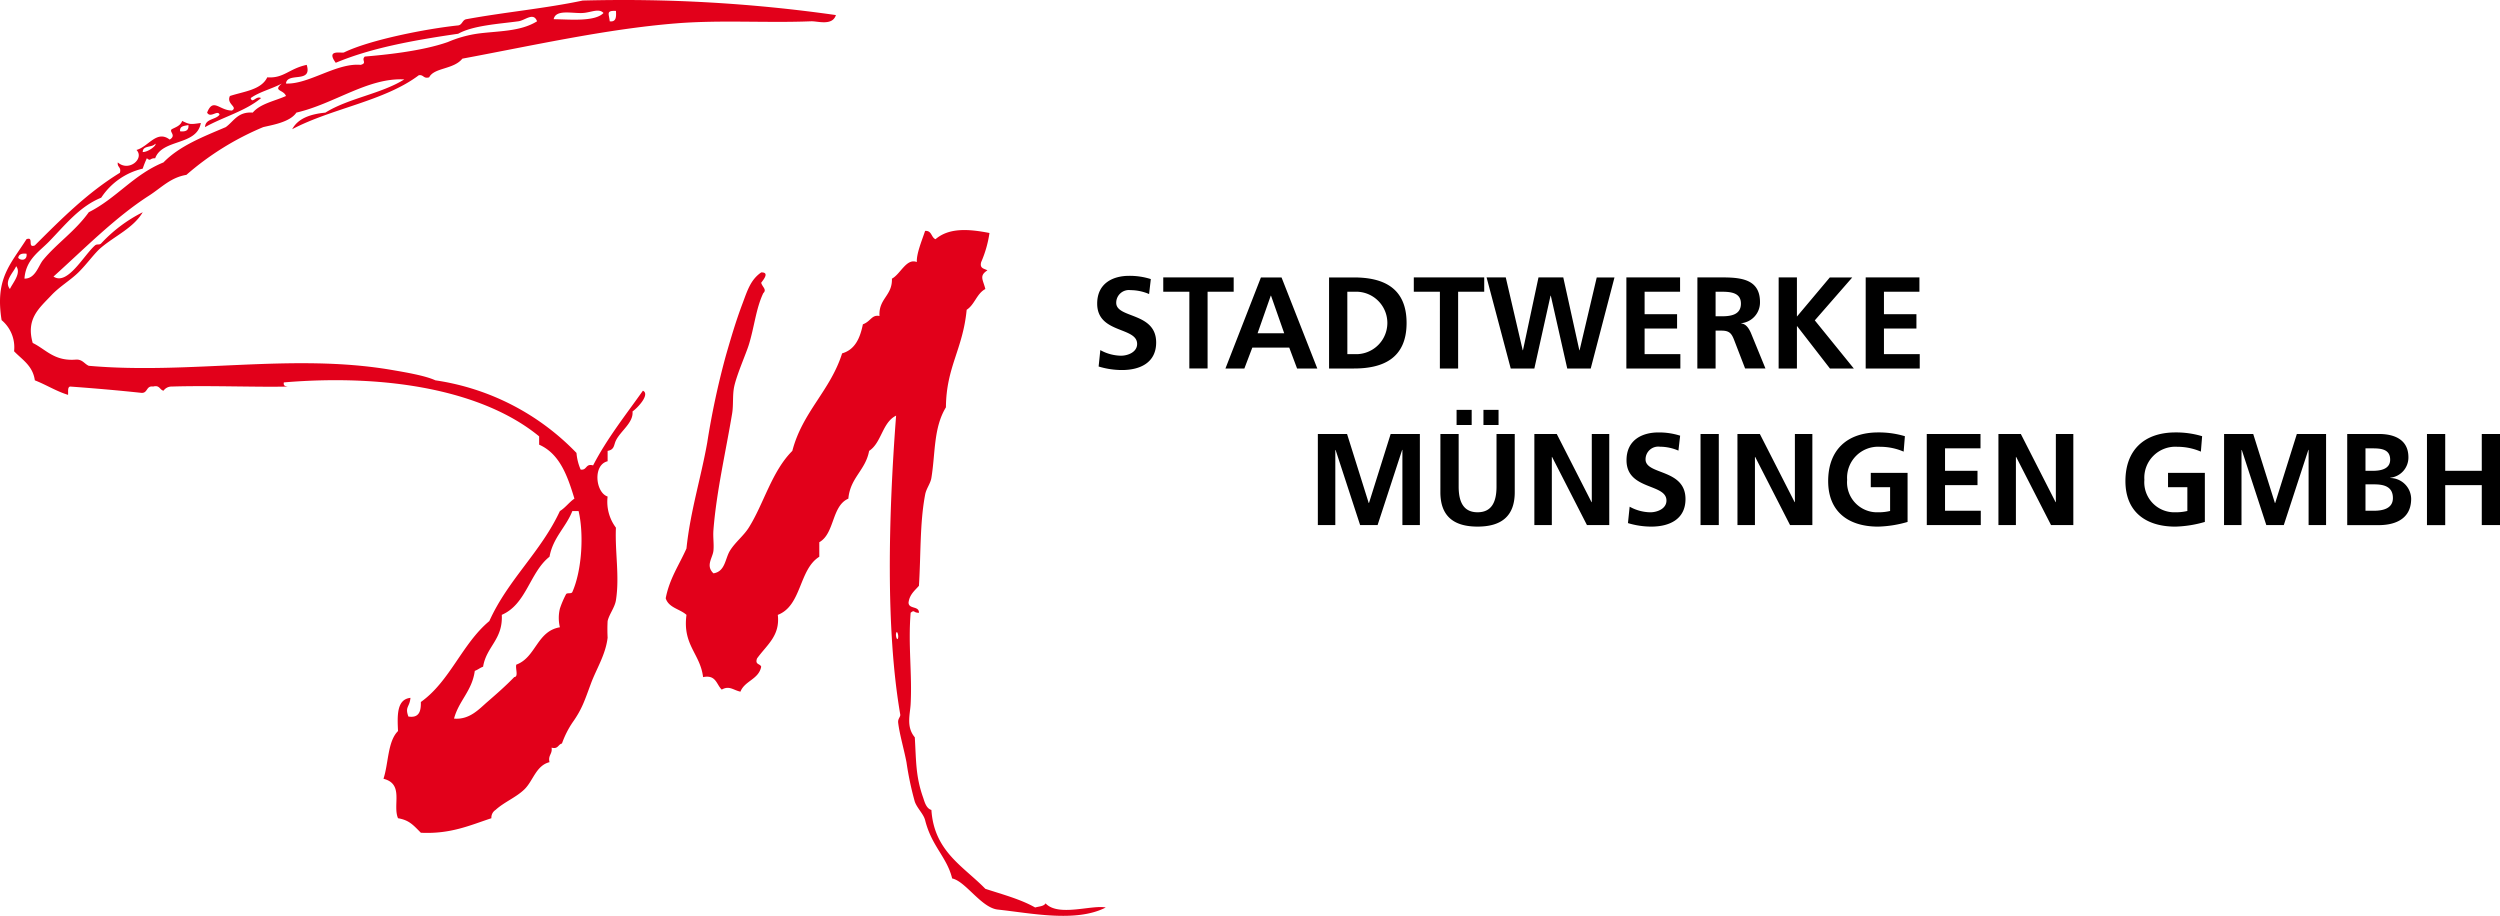
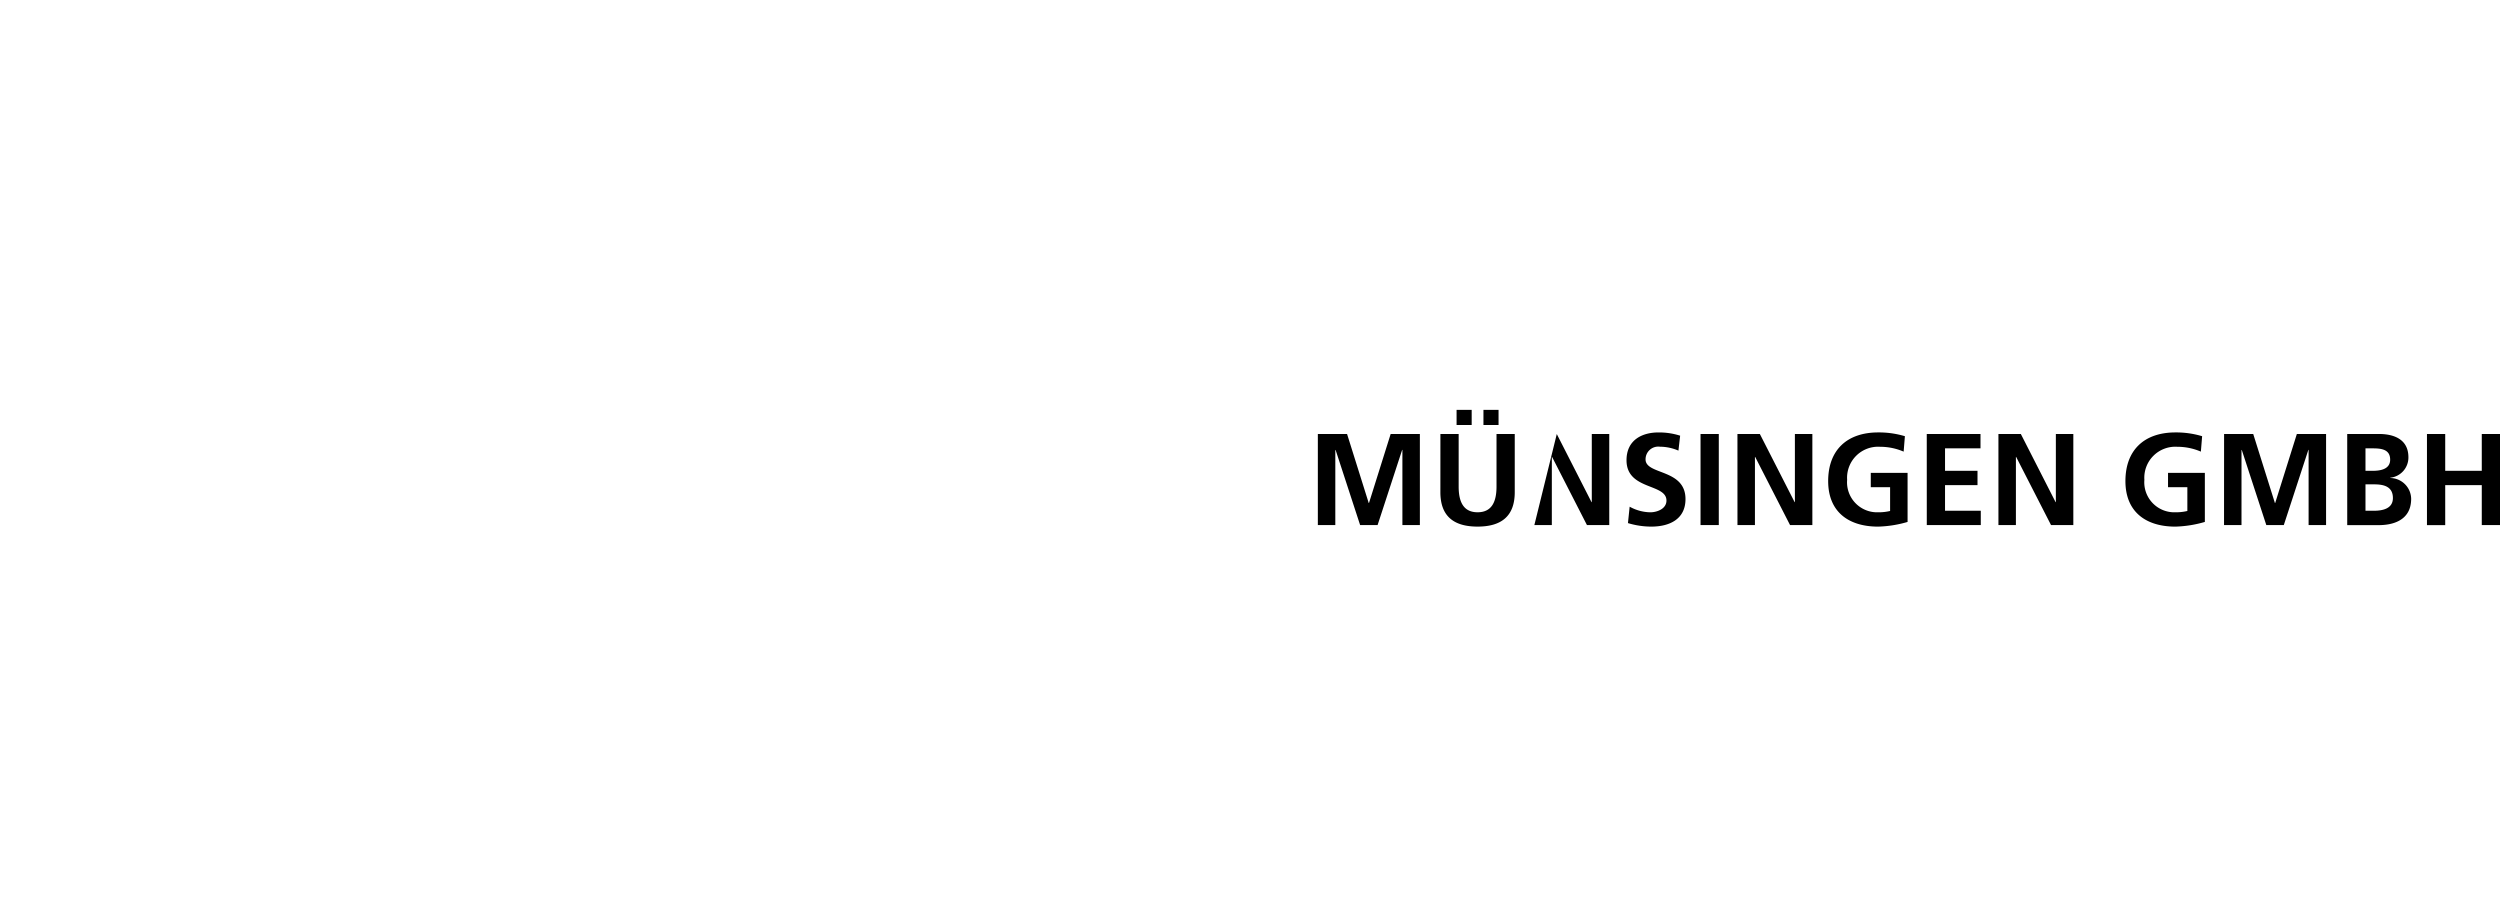
<svg xmlns="http://www.w3.org/2000/svg" width="472.252" height="173.002" viewBox="0 0 472.252 173.002">
  <defs>
    <style>
      .cls-1 {
        fill: #e2001a;
      }
    </style>
  </defs>
  <g id="Gruppe_17716" data-name="Gruppe 17716" transform="translate(-9.133 -7.897)">
    <g id="Gruppe_17713" data-name="Gruppe 17713" transform="translate(9.137 7.858)">
      <g id="Gruppe_17714" data-name="Gruppe 17714">
-         <path id="Pfad_7646" data-name="Pfad 7646" class="cls-1" d="M6.185,64.827c2.544,1.245,4.073,3.506,8.232,3.136,1.193-.019,1.525.827,2.353,1.176,19.085,1.69,38.449-2.44,57.235.783,2.678.46,6.324,1.078,8.233,1.961A46.336,46.336,0,0,1,108.894,85.6a9.982,9.982,0,0,0,.785,3.138c1.235.191.887-1.2,2.353-.783,2.675-5.164,6.162-9.519,9.409-14.113,1.4.66-.935,3.2-1.961,3.921.211,2.118-2.259,3.681-3.136,5.488-.421.863-.251,1.727-1.568,1.959v1.961c-2.819.668-2.3,5.9,0,6.665a8.152,8.152,0,0,0,1.568,5.88c-.2,4.555.718,9.233,0,13.721-.218,1.366-1.277,2.637-1.568,3.921a30.116,30.116,0,0,0,0,3.136c-.376,3.213-2.124,5.9-3.136,8.624-1.2,3.223-1.679,4.858-3.529,7.45a17.782,17.782,0,0,0-1.961,3.918c-.746.168-.708,1.123-1.959.785.192,1.237-.708,1.384-.392,2.742-2.539.633-3.091,3.513-4.706,5.1-1.583,1.557-3.847,2.419-5.486,3.921a1.718,1.718,0,0,0-.785,1.567c-4.03,1.328-7.7,3.021-13.328,2.744-1.528-1.56-2.249-2.377-4.312-2.744-1.065-2.5,1.181-6.47-2.745-7.45.966-2.954.77-7.069,2.745-9.015-.147-3.023-.239-5.989,2.351-6.273-.163,1.789-1.081,1.659-.392,3.529,2.018.319,2.4-1,2.353-2.744,5.5-3.912,7.8-11.02,12.938-15.289,3.532-7.834,9.716-13.023,13.327-20.778,1.052-.647,1.736-1.663,2.745-2.351-1.309-4.312-2.774-8.467-6.665-10.194V82.468C91.294,73.8,73.171,70.629,53.618,72.276c-.144.666.306.738.785.783-5.645.143-14.885-.227-21.952,0a1.857,1.857,0,0,0-1.57.785c-.746-.168-.708-1.12-1.959-.785-1.389-.211-.964,1.387-2.351,1.177-4.371-.466-8.823-.849-13.33-1.177-.532.122-.325.982-.392,1.57-2.291-.714-4.112-1.9-6.273-2.745-.376-2.758-2.383-3.889-3.92-5.489A6.682,6.682,0,0,0,.3,60.514C-.964,52.67,1.937,50.034,5,45.225c1.491-.577.078,1.752,1.568,1.177,4.974-4.959,9.92-9.944,16.074-13.721.324-1.108-.551-1.017-.392-1.961,2.094,1.856,5.086-.735,3.529-2.353,2.271-.618,3.822-3.835,6.273-1.959,1.344-.82-.189-1.474.392-1.961.78-.4,1.674-.678,1.959-1.568,1.438.71,1.583.671,3.529.392-.75,4.344-7.25,2.942-8.624,6.663-1.07-.035-.79.654-1.57,0a17.487,17.487,0,0,0-.783,1.961,12.9,12.9,0,0,0-7.841,5.489c-4.064,1.648-6.769,5.1-9.8,8.232-1.949,2.009-4.432,3.428-4.7,7.057,2.084.018,2.616-2.422,3.527-3.529,2.552-3.1,6.093-5.46,8.626-9.016,5.217-2.624,8.528-7.154,14.112-9.409,3.024-3.12,7.453-4.831,11.762-6.665,1.522-1.091,2.27-2.957,5.1-2.744,1.437-1.7,4.113-2.161,6.273-3.136-.457-1.241-2.528-.879-.783-2.353-1.869,1.006-4.2,1.546-5.882,2.745.335,1.15.988-.509,1.962,0-2.912,2.446-7.155,3.561-10.585,5.488.062-1.634,2.028-1.368,2.742-2.351-.332-1.017-1.719.754-2.35-.392,1.155-2.891,2.307-.38,4.7-.392,1.182-.708-1.113-1.2-.391-2.744,2.653-.875,5.914-1.144,7.056-3.529,3.1.239,4.1-1.637,7.45-2.353,1.116,3.6-3.689,1.28-3.921,3.529,4.294.187,9.571-3.944,14.113-3.529,1.32-.354.045-.876.785-1.567,3.676-.32,10.686-.985,15.681-2.744a22.4,22.4,0,0,1,5.488-1.568c3.82-.545,8.129-.333,11.368-2.353-.674-1.8-2.231-.175-3.527,0-3.65.495-8.576.783-11.369,2.353C77.751,7.69,69.9,9.173,63.42,11.9c-1.937-2.633,1.12-1.741,1.57-1.961,4.887-2.374,15.5-4.466,21.56-5.1.8-.115.769-1.062,1.57-1.177,7.164-1.319,14.945-2.032,21.952-3.52A284.775,284.775,0,0,1,157.9,2.886c-.666,2.1-3.436,1.123-4.7,1.176-8.283.341-17.03-.287-25.484.392-13.22,1.062-27.227,4.217-40.378,6.665-1.663,2.068-5.328,1.664-6.273,3.527-1.108.325-1.016-.553-1.961-.392-6.478,4.892-16.479,6.258-23.913,10.194,1.094-2.042,3.42-2.851,6.273-3.136,4.336-2.718,10.562-3.55,14.9-6.273-6.865-.36-13.176,4.6-20.384,6.273-1.225,1.847-4.752,2.363-6.273,2.744a53.272,53.272,0,0,0-14.5,9.016c-2.976.49-4.693,2.4-7.057,3.921C21.788,41.068,15.911,47.055,10.1,52.282c2.633,1.775,5.726-4.03,7.841-5.88.384-.338.836-.019,1.176-.392a27.7,27.7,0,0,1,7.841-5.88c-1.735,2.942-5.177,4.431-7.841,6.663-1.291,1.083-2.651,3.075-4.312,4.706-1.543,1.512-3.524,2.641-5.1,4.312-2.319,2.464-4.833,4.434-3.527,9.016M26.961,28.76c1.089.016,2.774-1.371,2.353-1.568-.538.769-2.364.25-2.353,1.568m7.056-3.92c1.027.109,1.687-.144,1.57-1.176-.75.165-1.688.141-1.57,1.176M110.072,2.494c-2,.111-5.1-.748-5.488,1.176,2.827.008,7.775.549,9.409-1.176-.852-.958-2.387-.083-3.921,0m5.1,1.568c1.224.179,1.253-.838,1.176-1.961-1.937-.088-1.3.564-1.176,1.961M3.439,48.755c.583.615,1.752.436,1.568-.785-.892-.111-1.474.1-1.568.785M1.871,54.633c.489-1.1,2.22-2.987,1.177-4.312C2.6,51.46.67,53.15,1.871,54.633m106.24,41.948c-1.221,3.091-3.642,4.982-4.312,8.624-3.729,2.938-4.352,8.978-9.015,10.977.24,4.684-2.917,5.973-3.529,9.8-.581.2-.99.581-1.57.785-.511,3.8-3.01,5.611-3.92,9.016,2.92.255,4.714-1.784,6.273-3.136,1.74-1.509,3.481-3.024,5.1-4.706.865-.048.167-1.663.392-2.351,3.724-1.371,3.865-6.327,8.232-7.057a7.461,7.461,0,0,1,0-3.529,17.491,17.491,0,0,1,1.177-2.744c.224-.29,1,.006,1.176-.391,1.829-4.139,2.191-11.011,1.176-15.289Z" />
-         <path id="Pfad_7648" data-name="Pfad 7648" class="cls-1" d="M139.665,27.708A21.432,21.432,0,0,1,138.1,33.2c-.343,1.254.6,1.225,1.176,1.567-1.621,1.048-.827,1.743-.392,3.529-1.631.851-2.013,2.952-3.529,3.921-.729,7.536-3.851,10.745-3.918,18.424-2.359,3.878-1.975,8.621-2.744,13.33-.181,1.1-.961,1.994-1.177,3.136-1.025,5.38-.8,11.312-1.176,17.25-.793.9-1.76,1.637-1.961,3.136-.026,1.331,2.013.6,1.961,1.959-1.07.035-.79-.654-1.568,0-.5,6.116.306,11.558,0,17.251-.106,1.946-.878,4.3.785,6.273.271,4.5.149,7.335,1.567,11.366.248.7.545,2.068,1.57,2.355.506,7.852,6.068,10.657,10.191,14.9,3.25,1.065,6.662,1.962,9.409,3.529.7-.218,1.629-.2,1.961-.785,2.383,2.584,8.762.239,11.369.785-5.616,2.883-14.157,1.056-20.386.391-3.115-.332-6.084-5.35-8.624-5.879-.988-4.049-3.857-6.05-5.1-10.979-.3-1.209-1.509-2.262-1.959-3.529a59.148,59.148,0,0,1-1.57-7.45c-.489-2.523-1.318-5.331-1.567-7.445-.1-.8.473-1.1.391-1.57-2.755-15.984-2.236-37.427-.783-56.452-2.629,1.291-2.729,5.111-5.1,6.663-.658,3.652-3.574,5.049-3.92,9.018-3.186,1.384-2.56,6.587-5.489,8.232V88.87c-3.87,2.4-3.3,9.246-7.838,10.977.458,3.96-2.053,5.638-3.921,8.232-.45,1.235.615.953.783,1.57-.477,2.4-3.112,2.638-3.92,4.706-1.36-.288-2.089-1.206-3.529-.392-1.017-.945-1.057-2.866-3.529-2.355-.529-4.435-3.9-6.034-3.136-11.76-1.23-1.12-3.369-1.333-3.921-3.136.713-3.732,2.563-6.324,3.921-9.407.706-6.917,2.745-13.375,3.921-20A150.239,150.239,0,0,1,89.877,50.84c1.062-3.67,1.871-6.433,3.136-9.8.919-2.448,1.518-4.491,3.527-5.88,1.744-.059.234,1.589,0,1.959.221.817,1.121,1.267.392,1.962-1.4,2.96-1.674,6.377-2.745,9.8-.521,1.661-2.26,5.59-2.744,7.839-.348,1.624-.115,3.442-.392,5.1-1.222,7.307-2.962,14.791-3.527,21.954-.114,1.426.117,2.635,0,3.921-.128,1.384-1.543,2.835,0,4.309,2.257-.351,2.177-2.778,3.136-4.309.98-1.573,2.56-2.779,3.527-4.314,2.834-4.487,4.344-10.631,8.235-14.506,1.913-7.365,7.178-11.377,9.407-18.425,2.44-.7,3.393-2.882,3.921-5.488,1.512-.554,1.667-1.868,3.136-1.57-.184-3.319,2.456-3.815,2.351-7.056,1.608-.835,2.745-3.924,4.7-3.135-.062-1.6.9-3.9,1.568-5.882,1.278-.1,1.132,1.221,1.961,1.568,2.6-2.23,6.354-1.925,10.192-1.176M122.41,104.158c.106-.537-.243-1.531-.392-.785-.109.533.242,1.531.392.785" transform="translate(47.245 16.34)" />
-       </g>
+         </g>
    </g>
    <g id="Gruppe_17715" data-name="Gruppe 17715" transform="translate(84.773 -1.227)">
      <g id="Gruppe_17714-2" data-name="Gruppe 17714" transform="translate(131.62 61.229)">
-         <path id="Pfad_7643" data-name="Pfad 7643" d="M153.6,96.343h3.3V82.193l.05-.05,4.636,14.2h3.3l4.636-14.2h.05v14.2h3.3V79.14h-5.518l-4.094,13.037h-.05L159.119,79.14H153.6Zm31.283-18.908h2.853V74.582h-2.853Zm-2.223-2.853h-2.853v2.853h2.853Zm-5.913,15.55c0,4.608,2.609,6.5,7.024,6.5s7.024-1.9,7.024-6.5V79.14h-3.444v9.935c0,2.933-.939,4.85-3.576,4.85S180.2,92,180.2,89.075V79.14h-3.448ZM194.5,96.34h3.3V83.478h.05l6.584,12.865h4.214V79.14h-3.3V92.012h-.05l-6.562-12.866H194.5Zm27.539-16.882a13.075,13.075,0,0,0-4.116-.612c-3.034,0-6.014,1.4-6.014,5.248,0,5.695,7.544,4.338,7.544,7.619,0,1.554-1.752,2.218-3.059,2.218a8.294,8.294,0,0,1-3.893-1.06l-.321,3.1a15.2,15.2,0,0,0,4.411.663c3.478,0,6.458-1.427,6.458-5.2,0-5.77-7.544-4.514-7.544-7.5a2.4,2.4,0,0,1,2.71-2.394,8.9,8.9,0,0,1,3.5.739Zm3.852,16.886h3.449V79.14h-3.449Zm6.976,0h3.3V83.478h.05L242.8,96.343h4.214V79.14h-3.3V92.012h-.05L237.1,79.146h-4.238Zm31.627-16.788a17.1,17.1,0,0,0-5.052-.713c-5.849,0-9.441,3.3-9.441,9.193,0,5.82,3.866,8.6,9.441,8.6A21.664,21.664,0,0,0,265,95.752V86.48h-6.95v2.71H261.7v4.491a9.337,9.337,0,0,1-2.268.247,5.672,5.672,0,0,1-5.849-6.134,5.863,5.863,0,0,1,6.241-6.238,11.219,11.219,0,0,1,4.434.914Zm4.137,16.788h10.2v-2.71h-6.755V88.8h6.134v-2.71h-6.134v-4.24h6.7v-2.71H268.624Zm13.534,0h3.3V83.478h.05L292.1,96.343h4.211V79.14h-3.3V92.012h-.05L286.4,79.146h-4.237Zm38.478-16.788a17.086,17.086,0,0,0-5.051-.713c-5.849,0-9.44,3.3-9.44,9.193,0,5.82,3.866,8.6,9.44,8.6a21.666,21.666,0,0,0,5.564-.886V86.48H314.2v2.71h3.651v4.491a9.365,9.365,0,0,1-2.27.247,5.671,5.671,0,0,1-5.849-6.134,5.86,5.86,0,0,1,6.238-6.238,11.214,11.214,0,0,1,4.435.914Zm4.137,16.788h3.3V82.193l.05-.05,4.635,14.2h3.305l4.635-14.2h.05v14.2h3.3V79.14h-5.521l-4.093,13.037h-.05L330.294,79.14h-5.505ZM351.5,88.652h1.628c1.728,0,3.552.345,3.552,2.591,0,2-1.947,2.394-3.552,2.394H351.5Zm0-6.8h1.331c1.579,0,3.33.143,3.33,2.14,0,1.778-1.8,2.1-3.255,2.1H351.5Zm-3.449,14.5h6.013c2.171,0,6.064-.639,6.064-4.977a3.994,3.994,0,0,0-3.943-3.92V87.4a3.84,3.84,0,0,0,3.424-3.852c0-3.77-3.327-4.411-5.547-4.411h-6.013Zm15.062,0h3.448V88.8h6.906v7.544h3.448V79.14h-3.448v6.952h-6.906V79.14h-3.448Z" transform="translate(-111.918 -49.262)" />
-         <path id="Pfad_7644" data-name="Pfad 7644" d="M141.75,61.842a13.087,13.087,0,0,0-4.117-.612c-3.034,0-6.013,1.4-6.013,5.247,0,5.7,7.544,4.341,7.544,7.619,0,1.555-1.752,2.221-3.059,2.221a8.288,8.288,0,0,1-3.893-1.06l-.321,3.1a15.137,15.137,0,0,0,4.411.666c3.478,0,6.457-1.427,6.457-5.2,0-5.769-7.544-4.511-7.544-7.5a2.4,2.4,0,0,1,2.71-2.391,8.9,8.9,0,0,1,3.5.739Zm7.276,16.886h3.448V64.235h4.93v-2.71H144.1v2.71h4.93Zm17.921-6.652h-5.029l2.489-7.1h.05Zm-11.1,6.658h3.575l1.5-3.944H167.9l1.479,3.944h3.82l-6.755-17.2h-3.895Zm19.575,0h4.708c5.278,0,9.935-1.773,9.935-8.6s-4.655-8.6-9.935-8.6h-4.708Zm3.448-14.5H180.8a5.9,5.9,0,0,1,0,11.788h-1.924Zm17.484,14.5h3.448v-14.5h4.93v-2.71H191.428v2.71h4.93Zm13.384,0H214.2l3.057-13.756h.05l3.106,13.756h4.437l4.487-17.2h-3.352l-3.238,13.751h-.05l-3.033-13.756h-4.683L212.05,75.282H212l-3.2-13.756h-3.623Zm21.844,0h10.2v-2.71h-6.755V71.188h6.134v-2.71h-6.134V64.235h6.7v-2.71H231.584Zm16.856-14.5h1.134c1.728,0,3.652.173,3.652,2.245,0,2.14-1.949,2.394-3.652,2.394h-1.134Zm-3.448,14.5h3.448V71.58h1.11c1.457,0,1.9.494,2.394,1.775l2.071,5.374h3.843L255.1,72c-.345-.765-.887-1.7-1.822-1.773v-.05a3.935,3.935,0,0,0,3.546-3.994c0-4.78-4.411-4.658-8.11-4.658H245Zm15.356,0H263.8V70.746h.05l6.187,7.989h4.511l-7.371-9.094,7.076-8.109h-4.24L263.8,68.925v-7.4H260.35Zm16.443,0H287v-2.71H280.24V71.188h6.134v-2.71H280.24V64.235h6.7v-2.71H276.791Z" transform="translate(-131.62 -61.229)" />
+         <path id="Pfad_7643" data-name="Pfad 7643" d="M153.6,96.343h3.3V82.193l.05-.05,4.636,14.2h3.3l4.636-14.2h.05v14.2h3.3V79.14h-5.518l-4.094,13.037h-.05L159.119,79.14H153.6Zm31.283-18.908h2.853V74.582h-2.853Zm-2.223-2.853h-2.853v2.853h2.853Zm-5.913,15.55c0,4.608,2.609,6.5,7.024,6.5s7.024-1.9,7.024-6.5V79.14h-3.444v9.935c0,2.933-.939,4.85-3.576,4.85S180.2,92,180.2,89.075V79.14h-3.448ZM194.5,96.34h3.3V83.478h.05l6.584,12.865h4.214V79.14h-3.3V92.012h-.05l-6.562-12.866Zm27.539-16.882a13.075,13.075,0,0,0-4.116-.612c-3.034,0-6.014,1.4-6.014,5.248,0,5.695,7.544,4.338,7.544,7.619,0,1.554-1.752,2.218-3.059,2.218a8.294,8.294,0,0,1-3.893-1.06l-.321,3.1a15.2,15.2,0,0,0,4.411.663c3.478,0,6.458-1.427,6.458-5.2,0-5.77-7.544-4.514-7.544-7.5a2.4,2.4,0,0,1,2.71-2.394,8.9,8.9,0,0,1,3.5.739Zm3.852,16.886h3.449V79.14h-3.449Zm6.976,0h3.3V83.478h.05L242.8,96.343h4.214V79.14h-3.3V92.012h-.05L237.1,79.146h-4.238Zm31.627-16.788a17.1,17.1,0,0,0-5.052-.713c-5.849,0-9.441,3.3-9.441,9.193,0,5.82,3.866,8.6,9.441,8.6A21.664,21.664,0,0,0,265,95.752V86.48h-6.95v2.71H261.7v4.491a9.337,9.337,0,0,1-2.268.247,5.672,5.672,0,0,1-5.849-6.134,5.863,5.863,0,0,1,6.241-6.238,11.219,11.219,0,0,1,4.434.914Zm4.137,16.788h10.2v-2.71h-6.755V88.8h6.134v-2.71h-6.134v-4.24h6.7v-2.71H268.624Zm13.534,0h3.3V83.478h.05L292.1,96.343h4.211V79.14h-3.3V92.012h-.05L286.4,79.146h-4.237Zm38.478-16.788a17.086,17.086,0,0,0-5.051-.713c-5.849,0-9.44,3.3-9.44,9.193,0,5.82,3.866,8.6,9.44,8.6a21.666,21.666,0,0,0,5.564-.886V86.48H314.2v2.71h3.651v4.491a9.365,9.365,0,0,1-2.27.247,5.671,5.671,0,0,1-5.849-6.134,5.86,5.86,0,0,1,6.238-6.238,11.214,11.214,0,0,1,4.435.914Zm4.137,16.788h3.3V82.193l.05-.05,4.635,14.2h3.305l4.635-14.2h.05v14.2h3.3V79.14h-5.521l-4.093,13.037h-.05L330.294,79.14h-5.505ZM351.5,88.652h1.628c1.728,0,3.552.345,3.552,2.591,0,2-1.947,2.394-3.552,2.394H351.5Zm0-6.8h1.331c1.579,0,3.33.143,3.33,2.14,0,1.778-1.8,2.1-3.255,2.1H351.5Zm-3.449,14.5h6.013c2.171,0,6.064-.639,6.064-4.977a3.994,3.994,0,0,0-3.943-3.92V87.4a3.84,3.84,0,0,0,3.424-3.852c0-3.77-3.327-4.411-5.547-4.411h-6.013Zm15.062,0h3.448V88.8h6.906v7.544h3.448V79.14h-3.448v6.952h-6.906V79.14h-3.448Z" transform="translate(-111.918 -49.262)" />
      </g>
    </g>
  </g>
</svg>